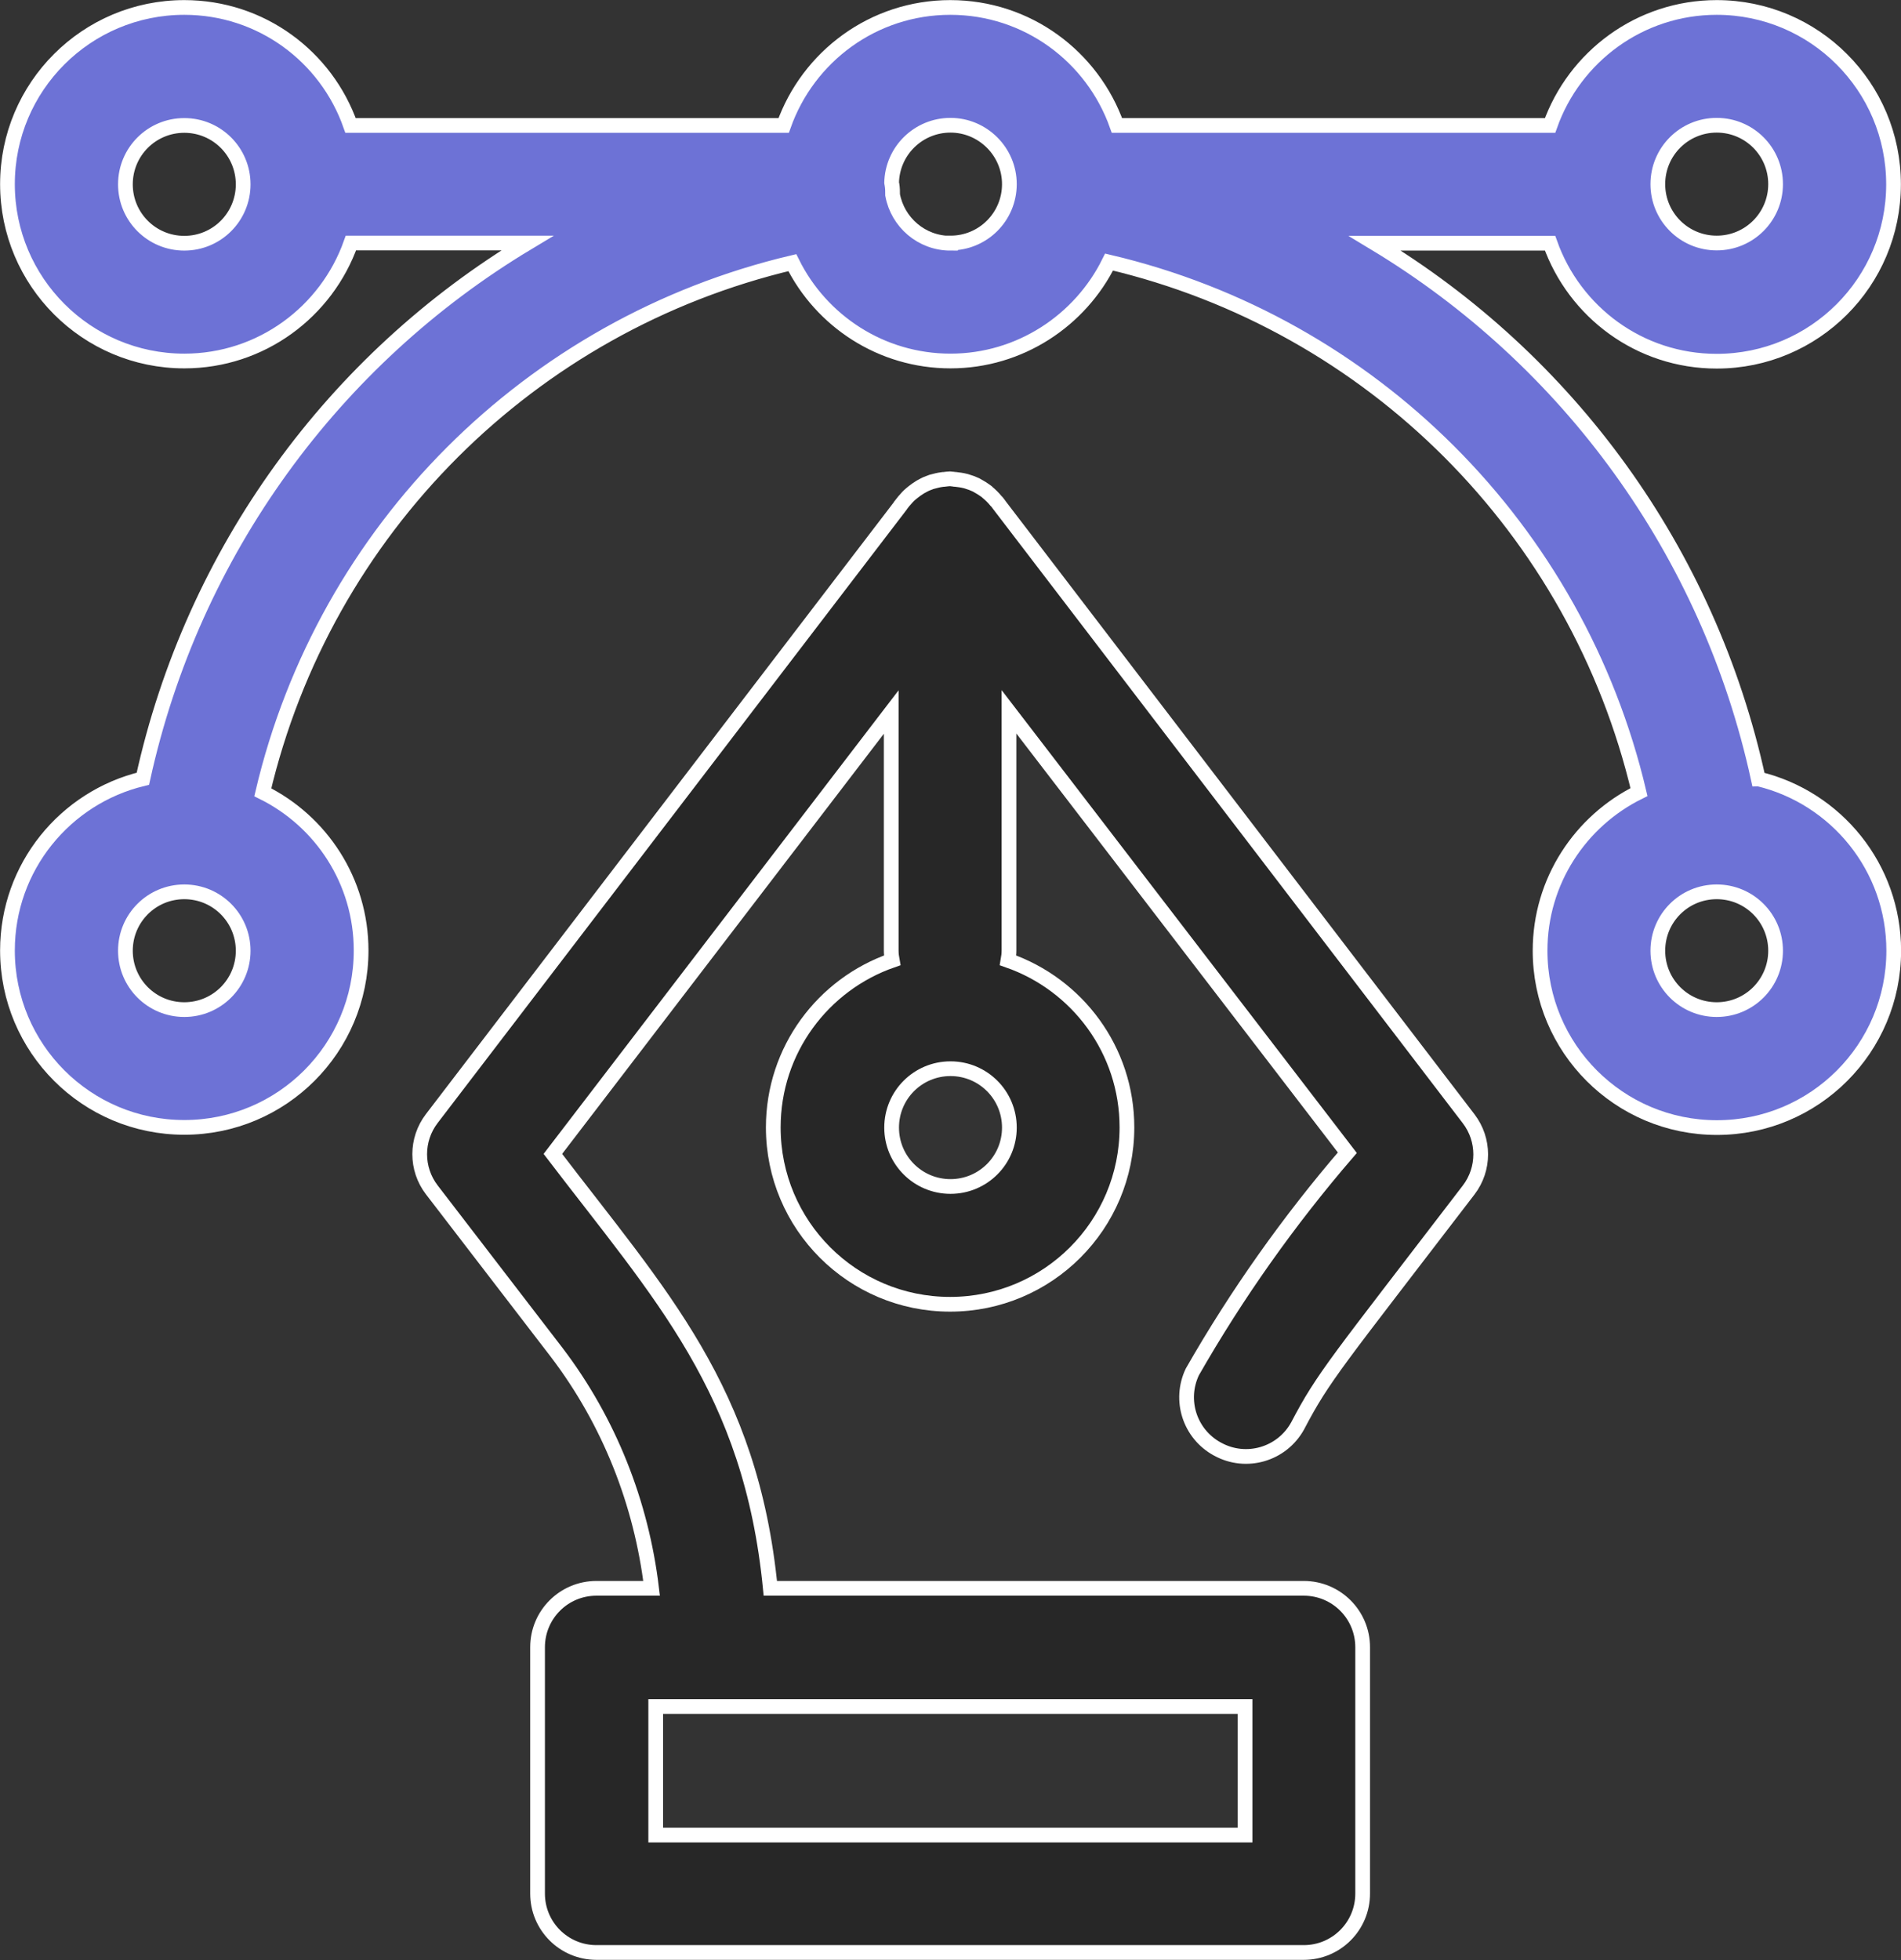
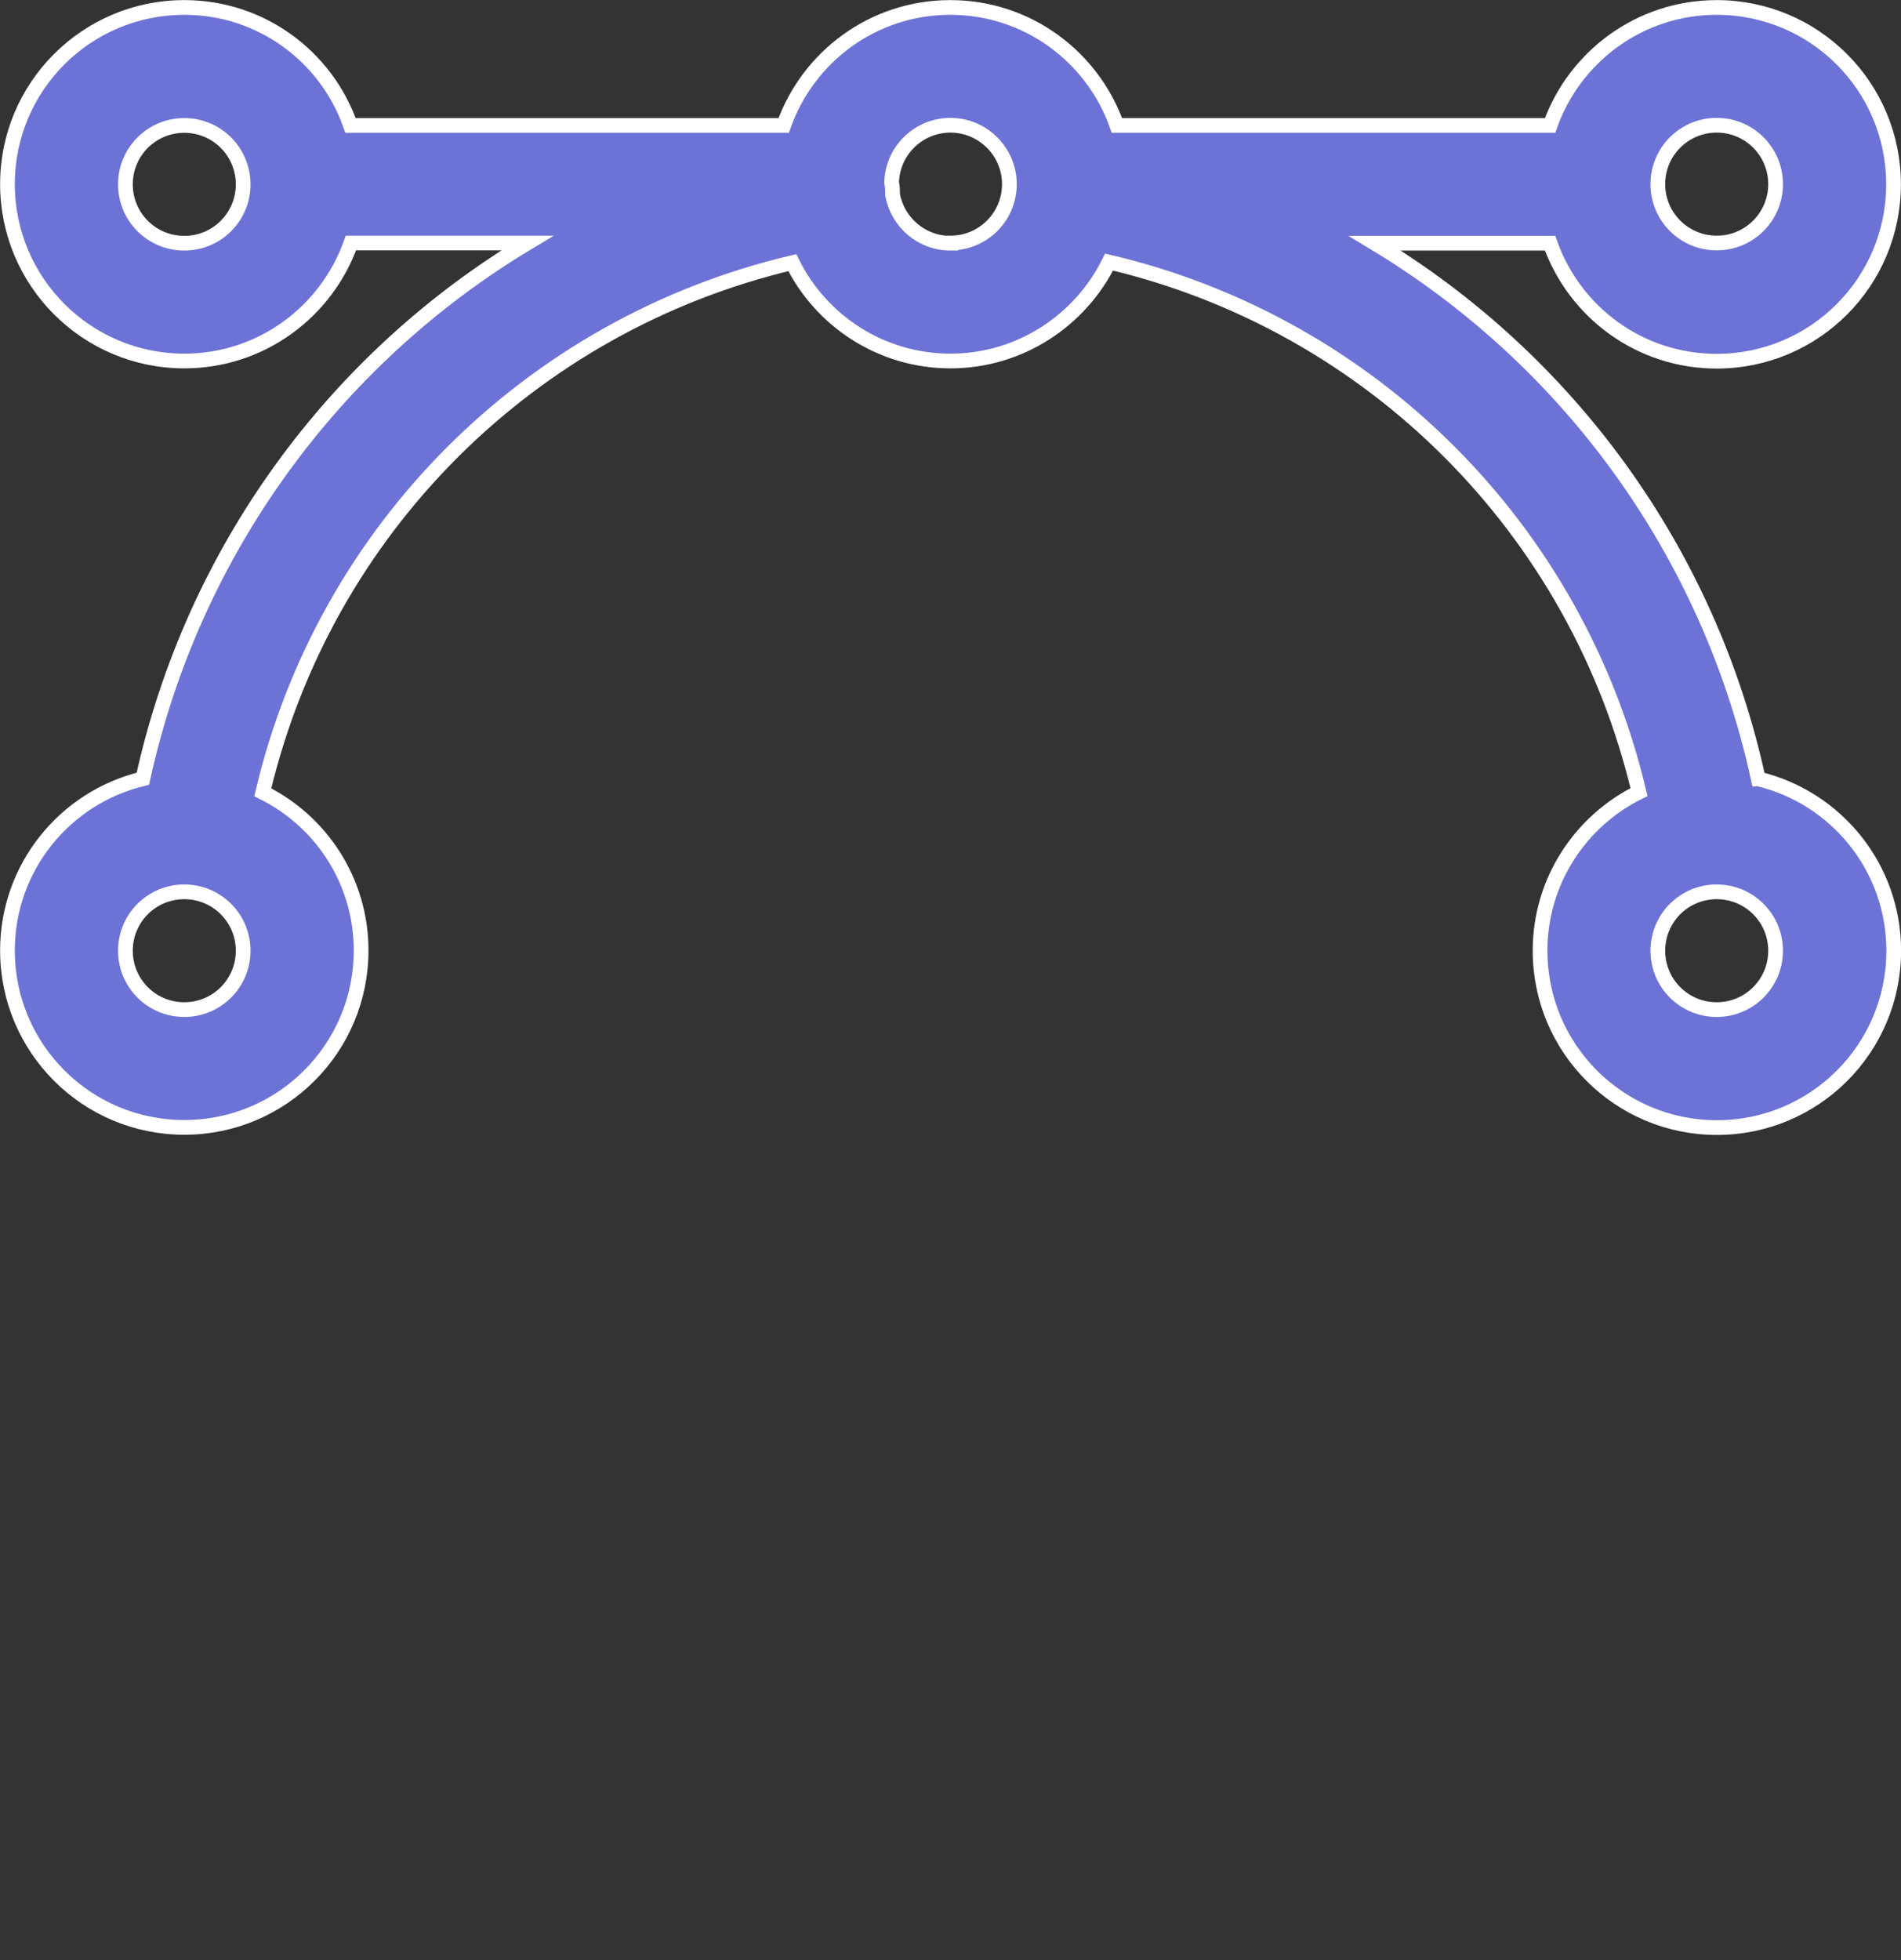
<svg xmlns="http://www.w3.org/2000/svg" id="b" viewBox="0 0 96.86 99.86">
  <rect x="0" y="0" width="96.86" height="99.86" fill="#333333" stroke="none" />
  <defs>
    <style>.e{fill:#6d72d6;}.e,.f{stroke:#fff;stroke-miterlimit:10;stroke-width:.75px;}.f{fill:#272727;}</style>
  </defs>
  <g id="c">
    <g id="d">
      <path class="e" d="M89.59,39.68c-2.52-11.59-9.72-21.37-19.54-27.29h8.93c1.24,3.5,4.56,6.01,8.49,6.01,4.98,0,9.01-4.03,9.01-9.01S92.45.38,87.47.38c-3.92,0-7.25,2.51-8.49,6.01h-22.07c-1.24-3.5-4.56-6.01-8.49-6.01s-7.25,2.51-8.49,6.01h-22.07C16.63,2.88,13.31.38,9.39.38,4.41.38.38,4.41.38,9.38s4.03,9.01,9.01,9.01c3.92,0,7.25-2.51,8.49-6.01h8.99c-9.84,5.91-17.05,15.7-19.59,27.29-3.96.95-6.9,4.5-6.9,8.75,0,4.98,4.03,9.01,9.01,9.01s9.01-4.03,9.01-9.01c0-3.54-2.04-6.59-5.01-8.06,3.15-13.37,13.61-23.82,26.98-26.98,1.47,2.97,4.53,5.01,8.06,5.01s6.61-2.06,8.08-5.04c13.38,3.15,23.84,13.61,27,27-2.98,1.47-5.04,4.53-5.04,8.08,0,4.98,4.03,9.01,9.01,9.01s9.01-4.03,9.01-9.01c0-4.25-2.94-7.8-6.89-8.75ZM9.39,51.43c-1.66,0-3-1.34-3-3s1.34-3,3-3,3,1.34,3,3-1.34,3-3,3ZM87.47,6.38c1.66,0,3,1.34,3,3s-1.34,3-3,3-3-1.34-3-3,1.34-3,3-3ZM9.39,12.39c-1.66,0-3-1.34-3-3s1.34-3,3-3,3,1.34,3,3-1.34,3-3,3ZM48.43,12.39c-1.47,0-2.69-1.06-2.95-2.46,0-.17,0-.34-.03-.52,0-.03-.02-.06-.02-.09.03-1.63,1.36-2.94,3-2.94s3,1.34,3,3-1.34,3-3,3ZM87.47,51.43c-1.66,0-3-1.34-3-3s1.34-3,3-3,3,1.34,3,3-1.34,3-3,3Z" />
-       <path class="f" d="M62.04,73.82c1.45.8,3.28.27,4.08-1.19,1.32-2.52,1.95-3.18,8.71-12.01.82-1.07.82-2.56,0-3.63l-23.91-31.26s0-.01-.01-.02l-.11-.14s-.03-.03-.05-.05c-.13-.16-.28-.31-.45-.45-.01-.01-.02-.03-.04-.04-.01,0-.02-.01-.03-.02-.14-.1-.28-.19-.43-.27-.02-.01-.05-.03-.07-.04-.15-.07-.31-.13-.48-.18-.03,0-.05-.02-.08-.02-.15-.04-.31-.06-.48-.08-.04,0-.07,0-.11-.01-.06,0-.11-.02-.17-.02-.1,0-.2.02-.31.03-.04,0-.07,0-.11.01-.16.02-.31.06-.46.1-.03,0-.07.02-.1.03-.15.05-.29.11-.43.19-.04.02-.07.04-.11.06-.13.08-.26.17-.37.26-.04.03-.07.06-.11.09-.12.1-.22.21-.32.33-.02.02-.04.04-.06.07l-.11.14s0,.01-.01.02l-23.91,31.26c-.82,1.07-.82,2.56,0,3.63l6.37,8.29c2.67,3.51,4.31,7.67,4.83,12.01h-2.81c-1.66,0-3,1.34-3,3v12.55c0,1.66,1.34,3,3,3h36.04c1.66,0,3-1.34,3-3v-12.55c0-1.66-1.34-3-3-3h-27.18c-.99-10.12-5.59-14.93-11.08-22.13l17.24-22.51v12.15c0,.17.02.34.05.5-3.52,1.22-6.06,4.56-6.06,8.51,0,4.98,4.03,9.01,9.01,9.01s9.01-4.03,9.01-9.01c0-3.94-2.53-7.28-6.06-8.51.03-.17.05-.33.05-.5v-12.16l17.24,22.46c-2.98,3.46-5.63,7.2-7.9,11.17-.68,1.44-.13,3.15,1.27,3.92ZM60.44,86.93h3v6.55h-30.03v-6.55h27.03ZM48.43,60.44c-1.66,0-3-1.34-3-3s1.34-3,3-3,3,1.34,3,3-1.34,3-3,3Z" />
    </g>
  </g>
</svg>